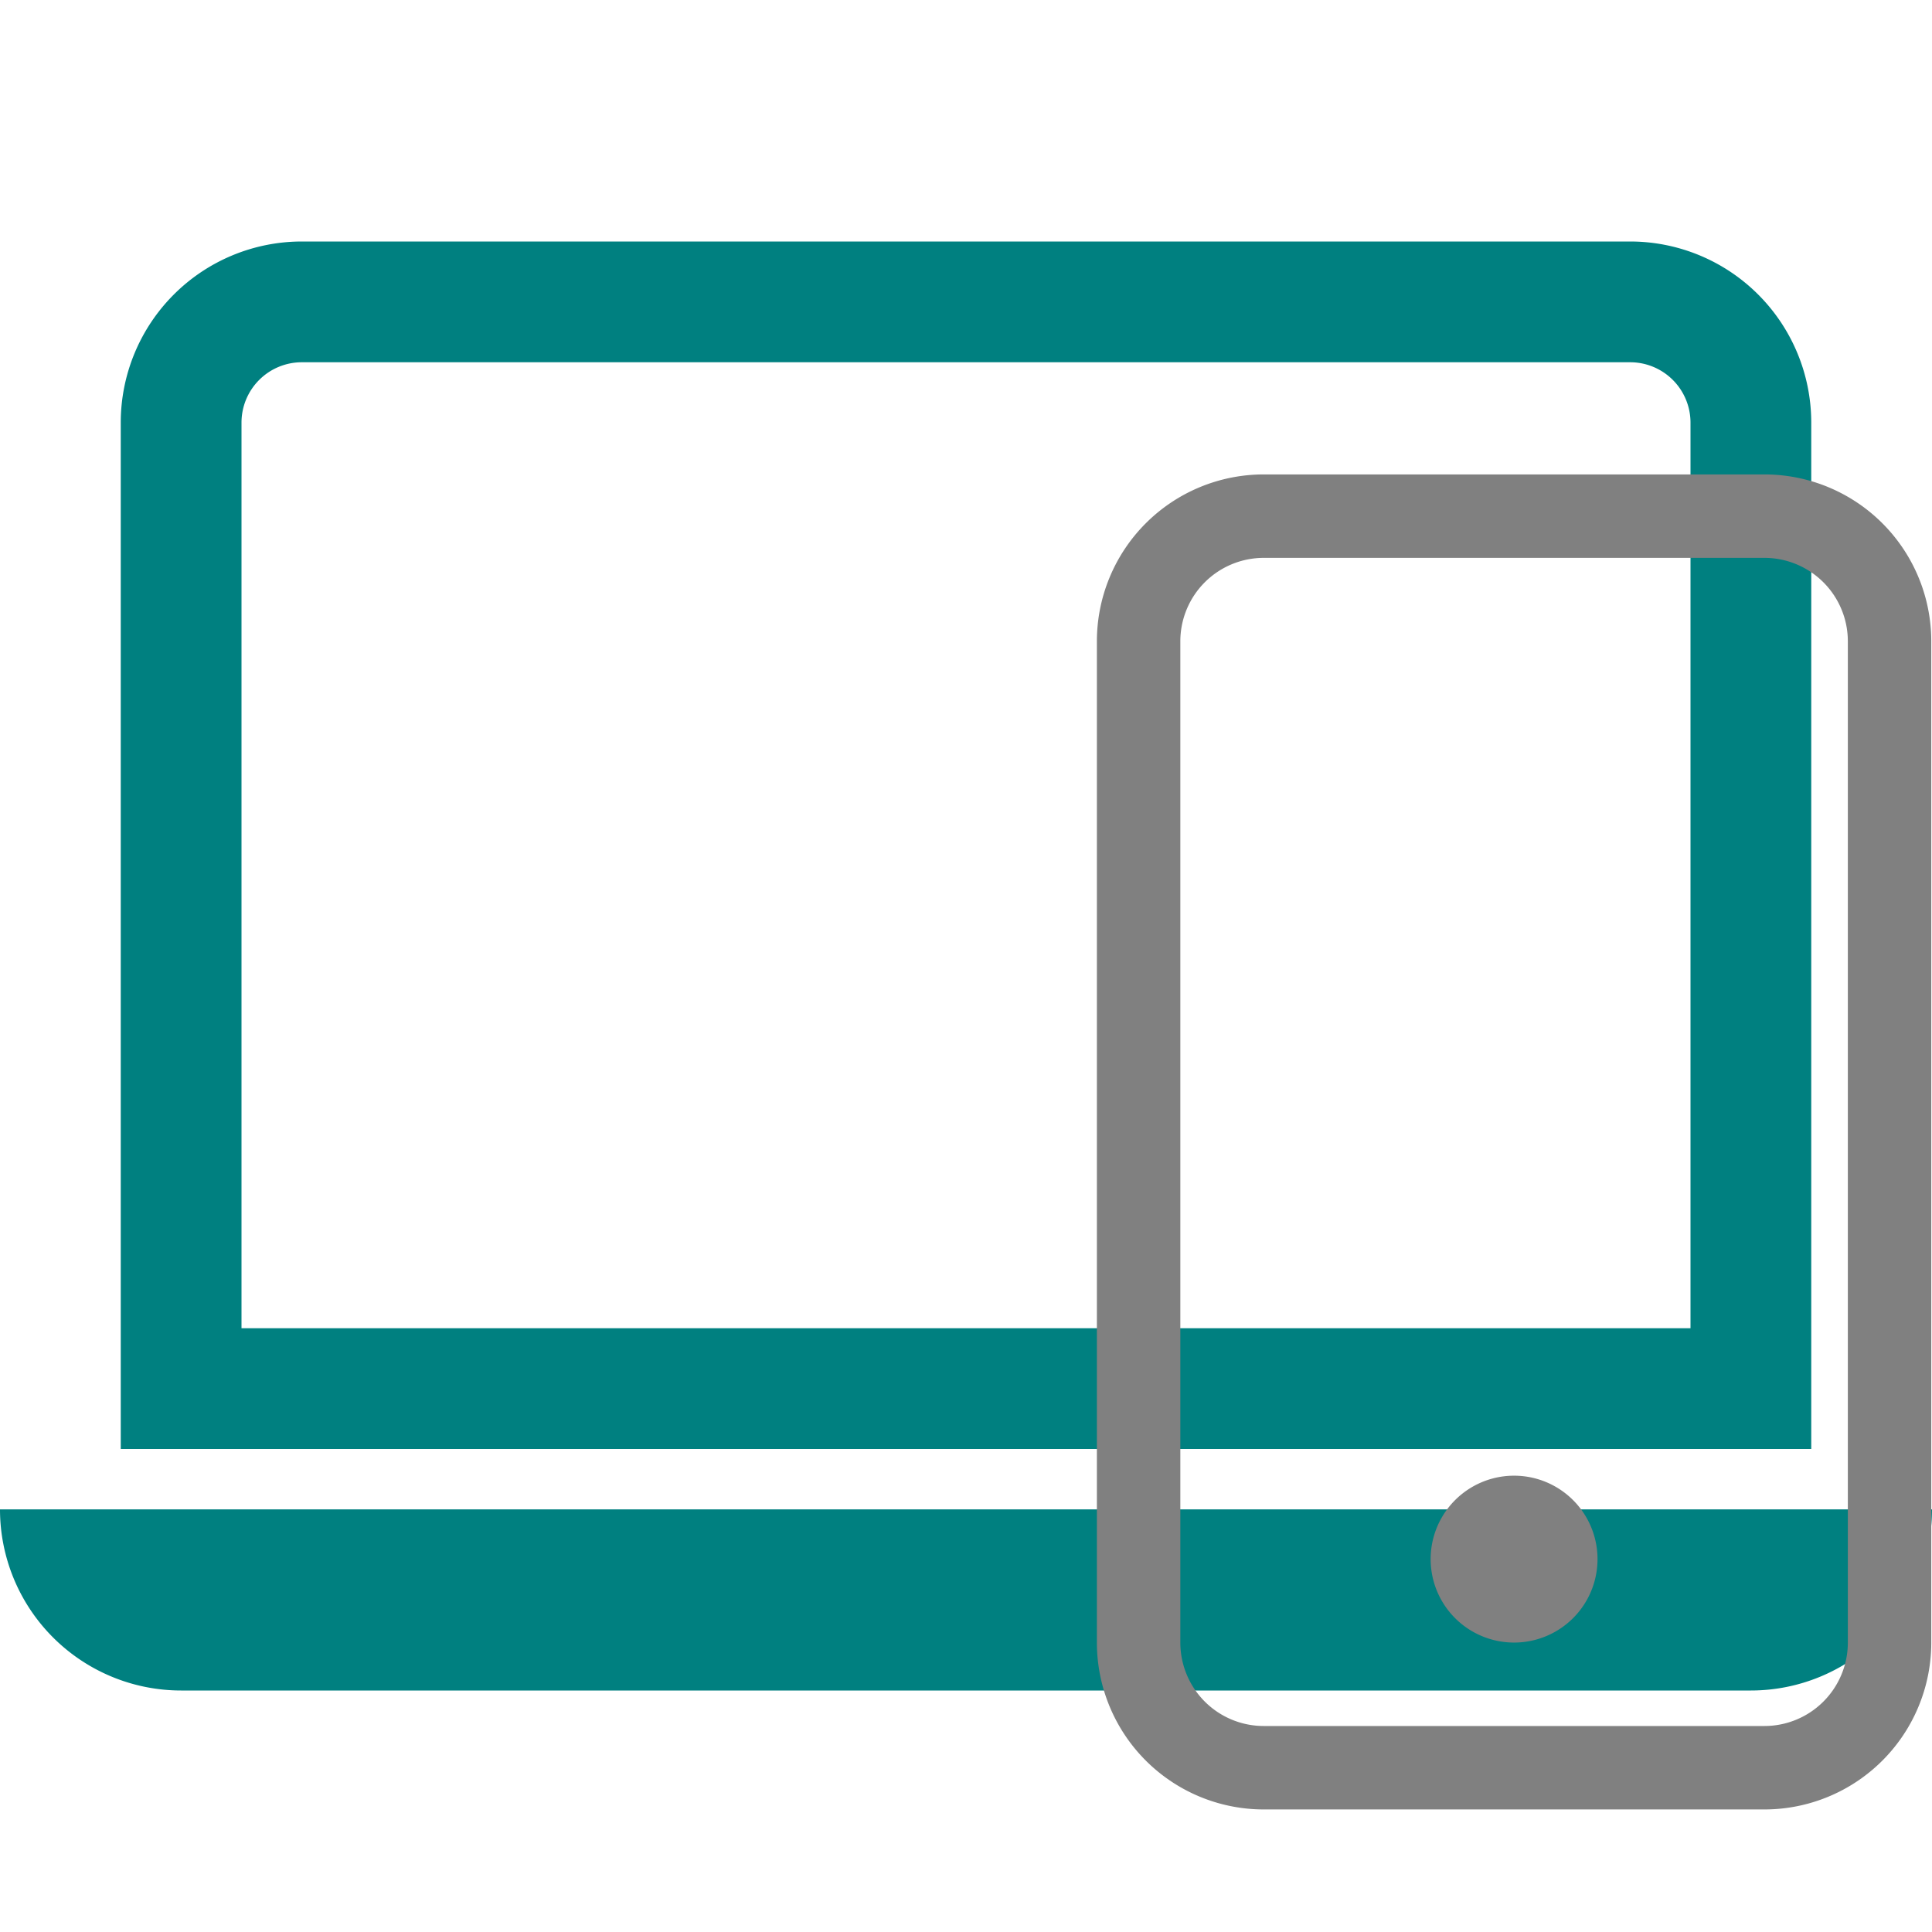
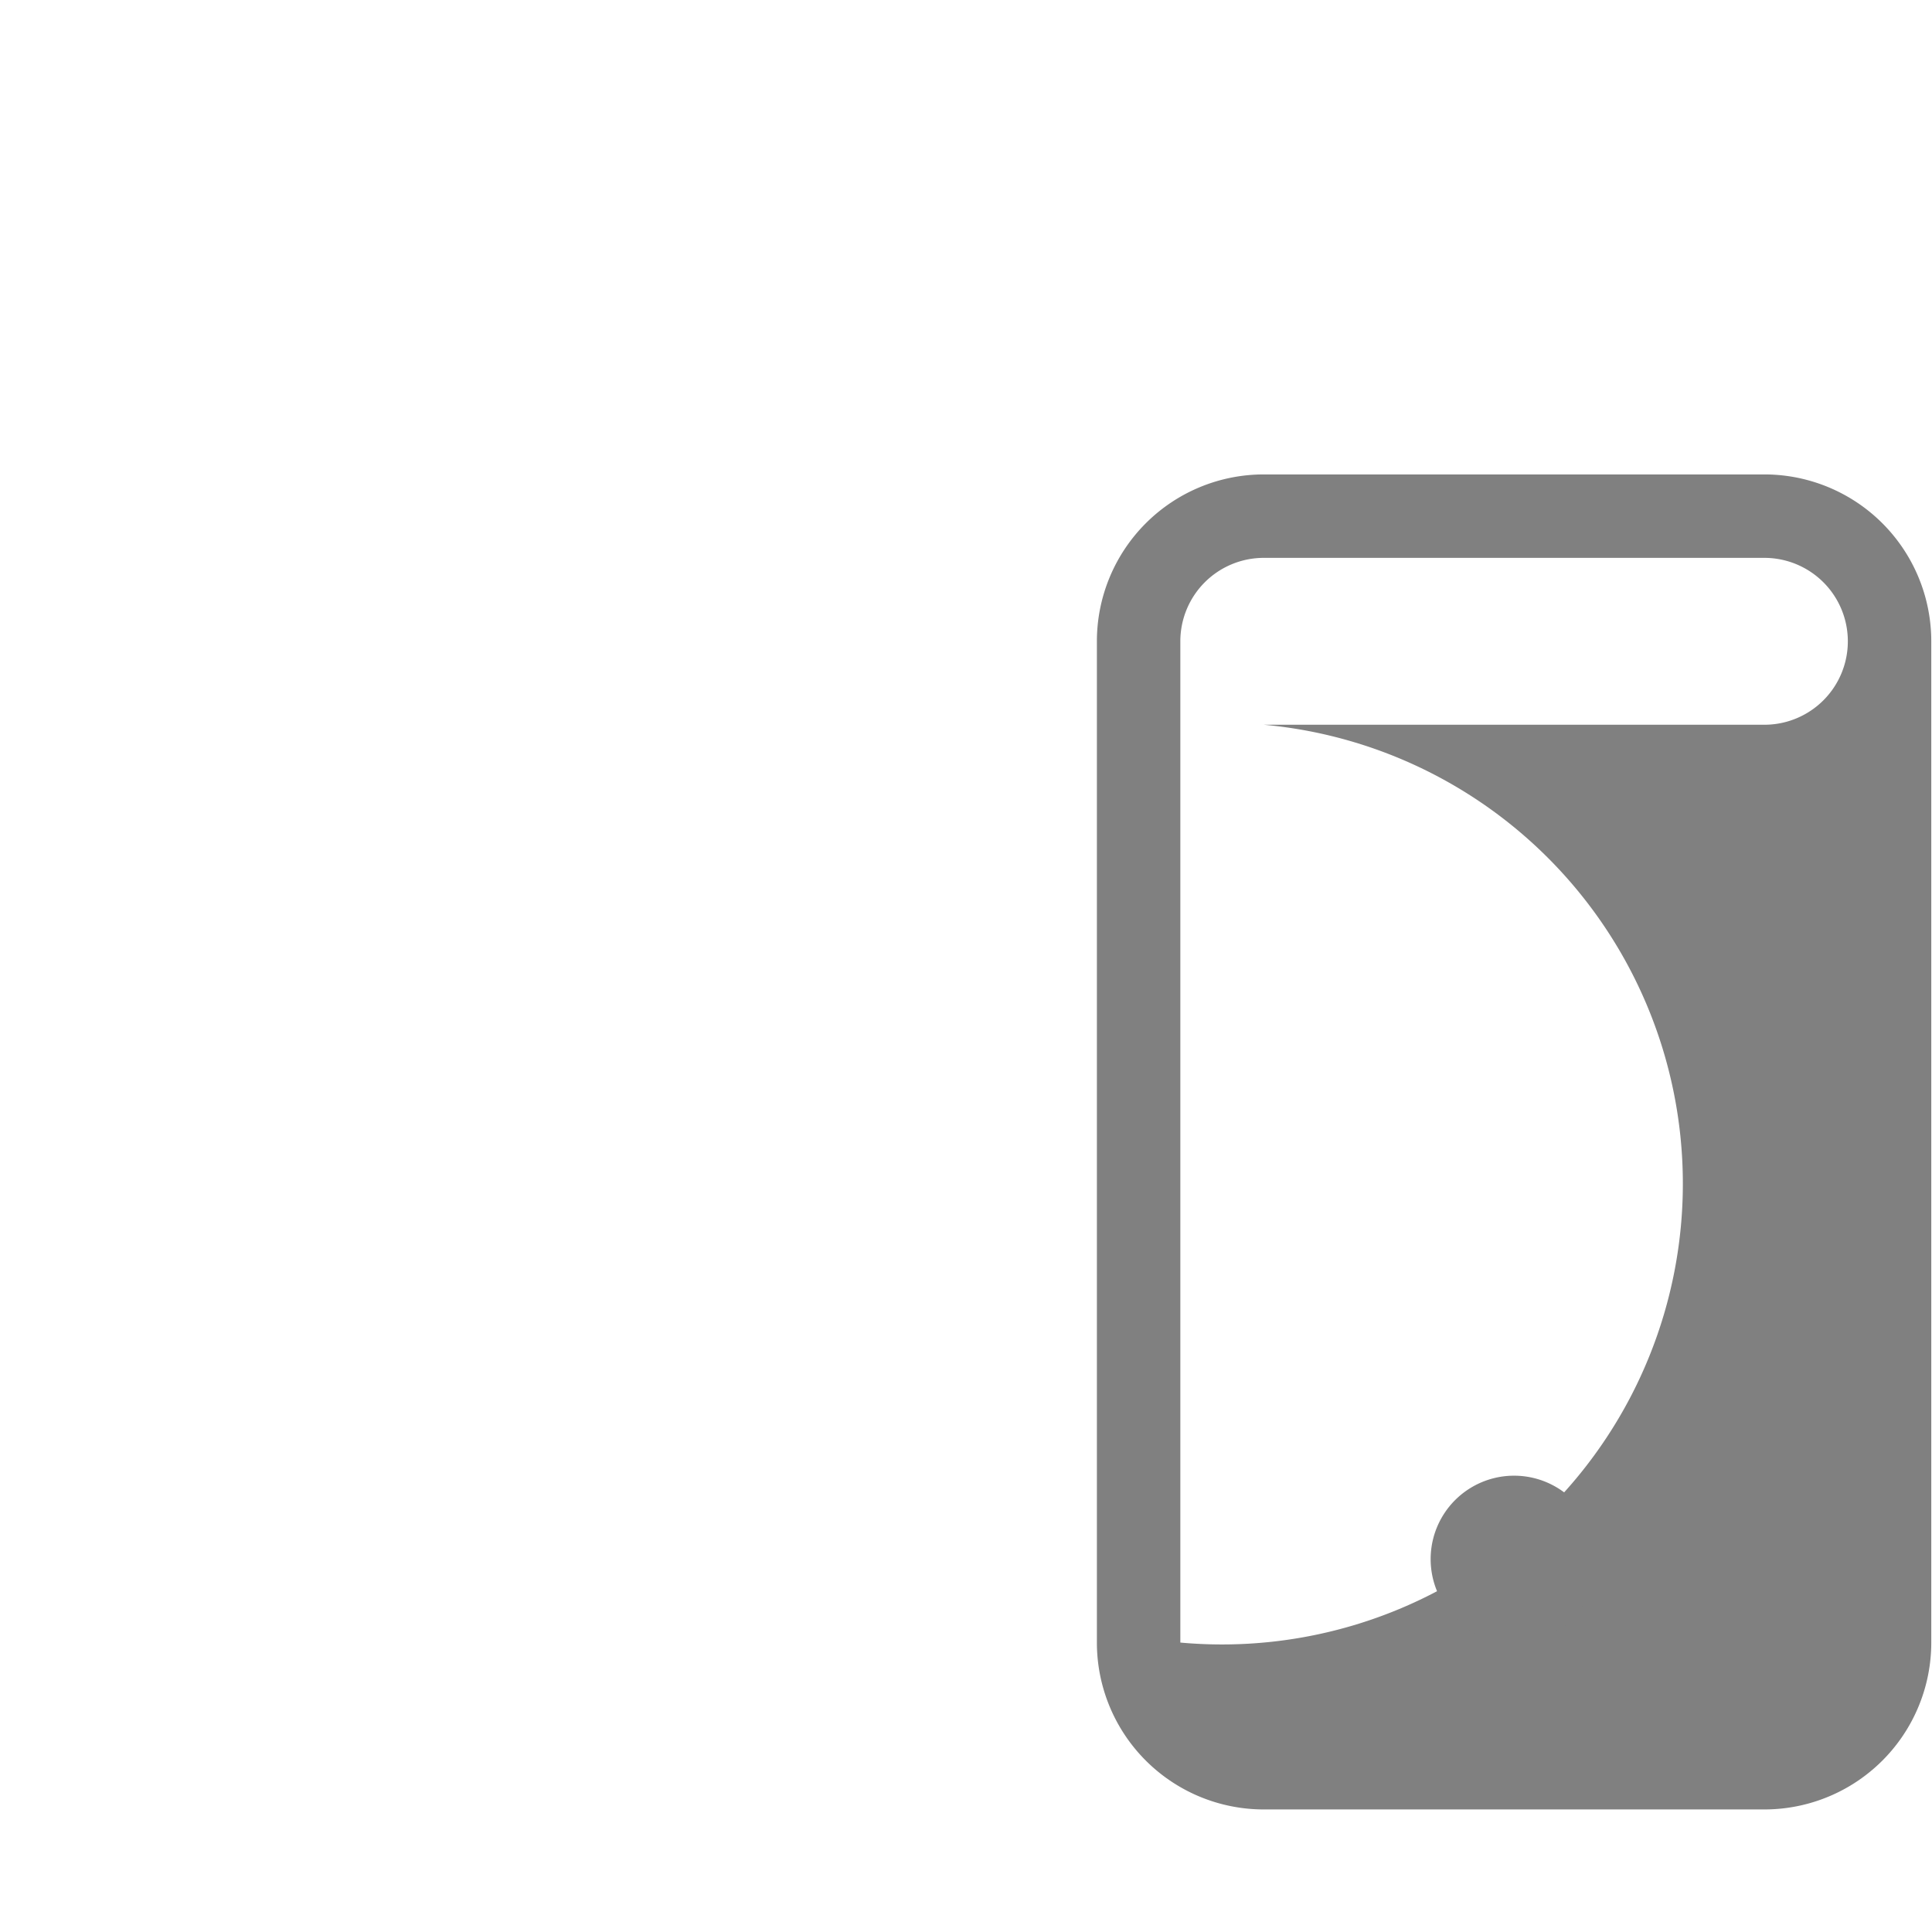
<svg xmlns="http://www.w3.org/2000/svg" width="16" height="16" fill="currentColor" class="bi bi-laptop" viewBox="0 0 16 16" version="1.1" id="svg1" xml:space="preserve">
  <defs id="defs1" />
-   <path d="M 13.5,3 A 0.5,0.5 0 0 1 14,3.5 V 11 H 2 V 3.5 A 0.5,0.5 0 0 1 2.5,3 Z M 2.5,2 A 1.5,1.5 0 0 0 1,3.5 V 12 H 15 V 3.5 A 1.5,1.5 0 0 0 13.5,2 Z M 0,12.5 H 16 A 1.5,1.5 0 0 1 14.5,14 H 1.5 A 1.5,1.5 0 0 1 0,12.5" id="path1" style="fill:#008080" />
  <g style="fill:#808080" id="g1" transform="matrix(0.691,0,0,0.691,7.011,3.929)">
-     <path d="m 11,1 a 1,1 0 0 1 1,1 v 12 a 1,1 0 0 1 -1,1 H 5 A 1,1 0 0 1 4,14 V 2 A 1,1 0 0 1 5,1 Z M 5,0 A 2,2 0 0 0 3,2 v 12 a 2,2 0 0 0 2,2 h 6 a 2,2 0 0 0 2,-2 V 2 A 2,2 0 0 0 11,0 Z" id="path1-7" style="fill:#808080" />
+     <path d="m 11,1 a 1,1 0 0 1 1,1 a 1,1 0 0 1 -1,1 H 5 A 1,1 0 0 1 4,14 V 2 A 1,1 0 0 1 5,1 Z M 5,0 A 2,2 0 0 0 3,2 v 12 a 2,2 0 0 0 2,2 h 6 a 2,2 0 0 0 2,-2 V 2 A 2,2 0 0 0 11,0 Z" id="path1-7" style="fill:#808080" />
    <path d="m 8,14 a 1,1 0 1 0 0,-2 1,1 0 0 0 0,2" id="path2" style="fill:#808080" />
  </g>
</svg>